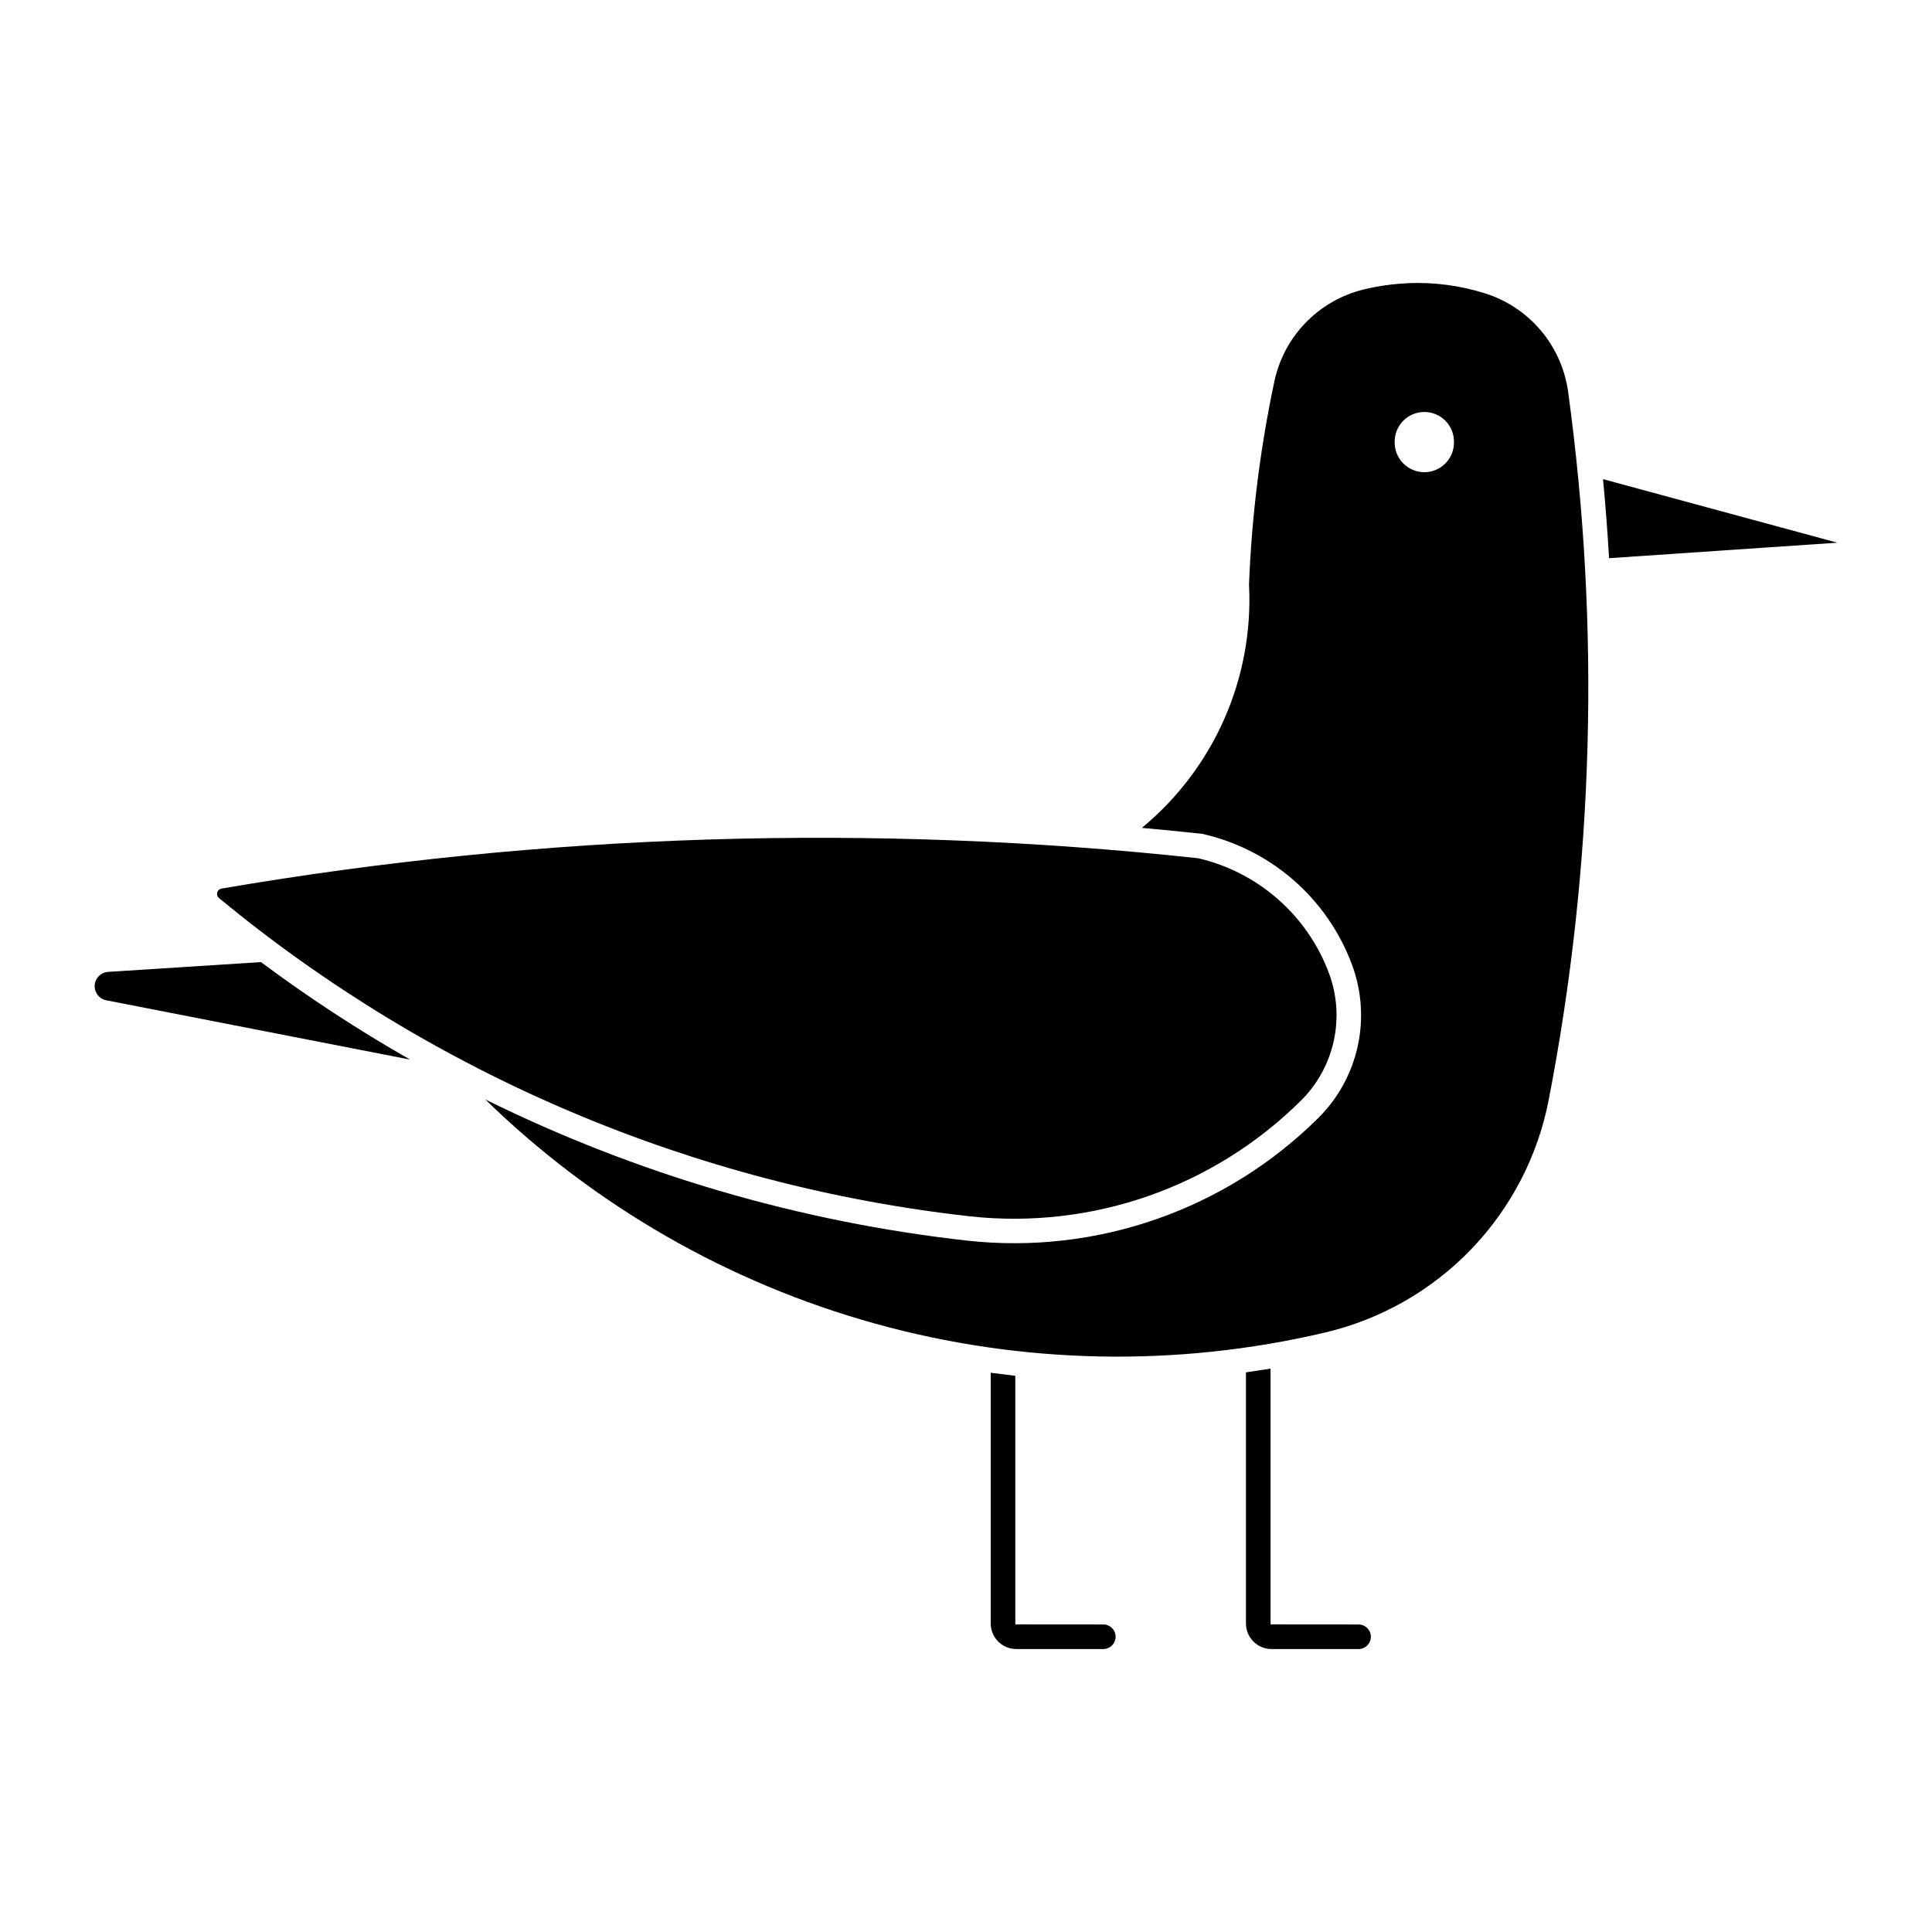
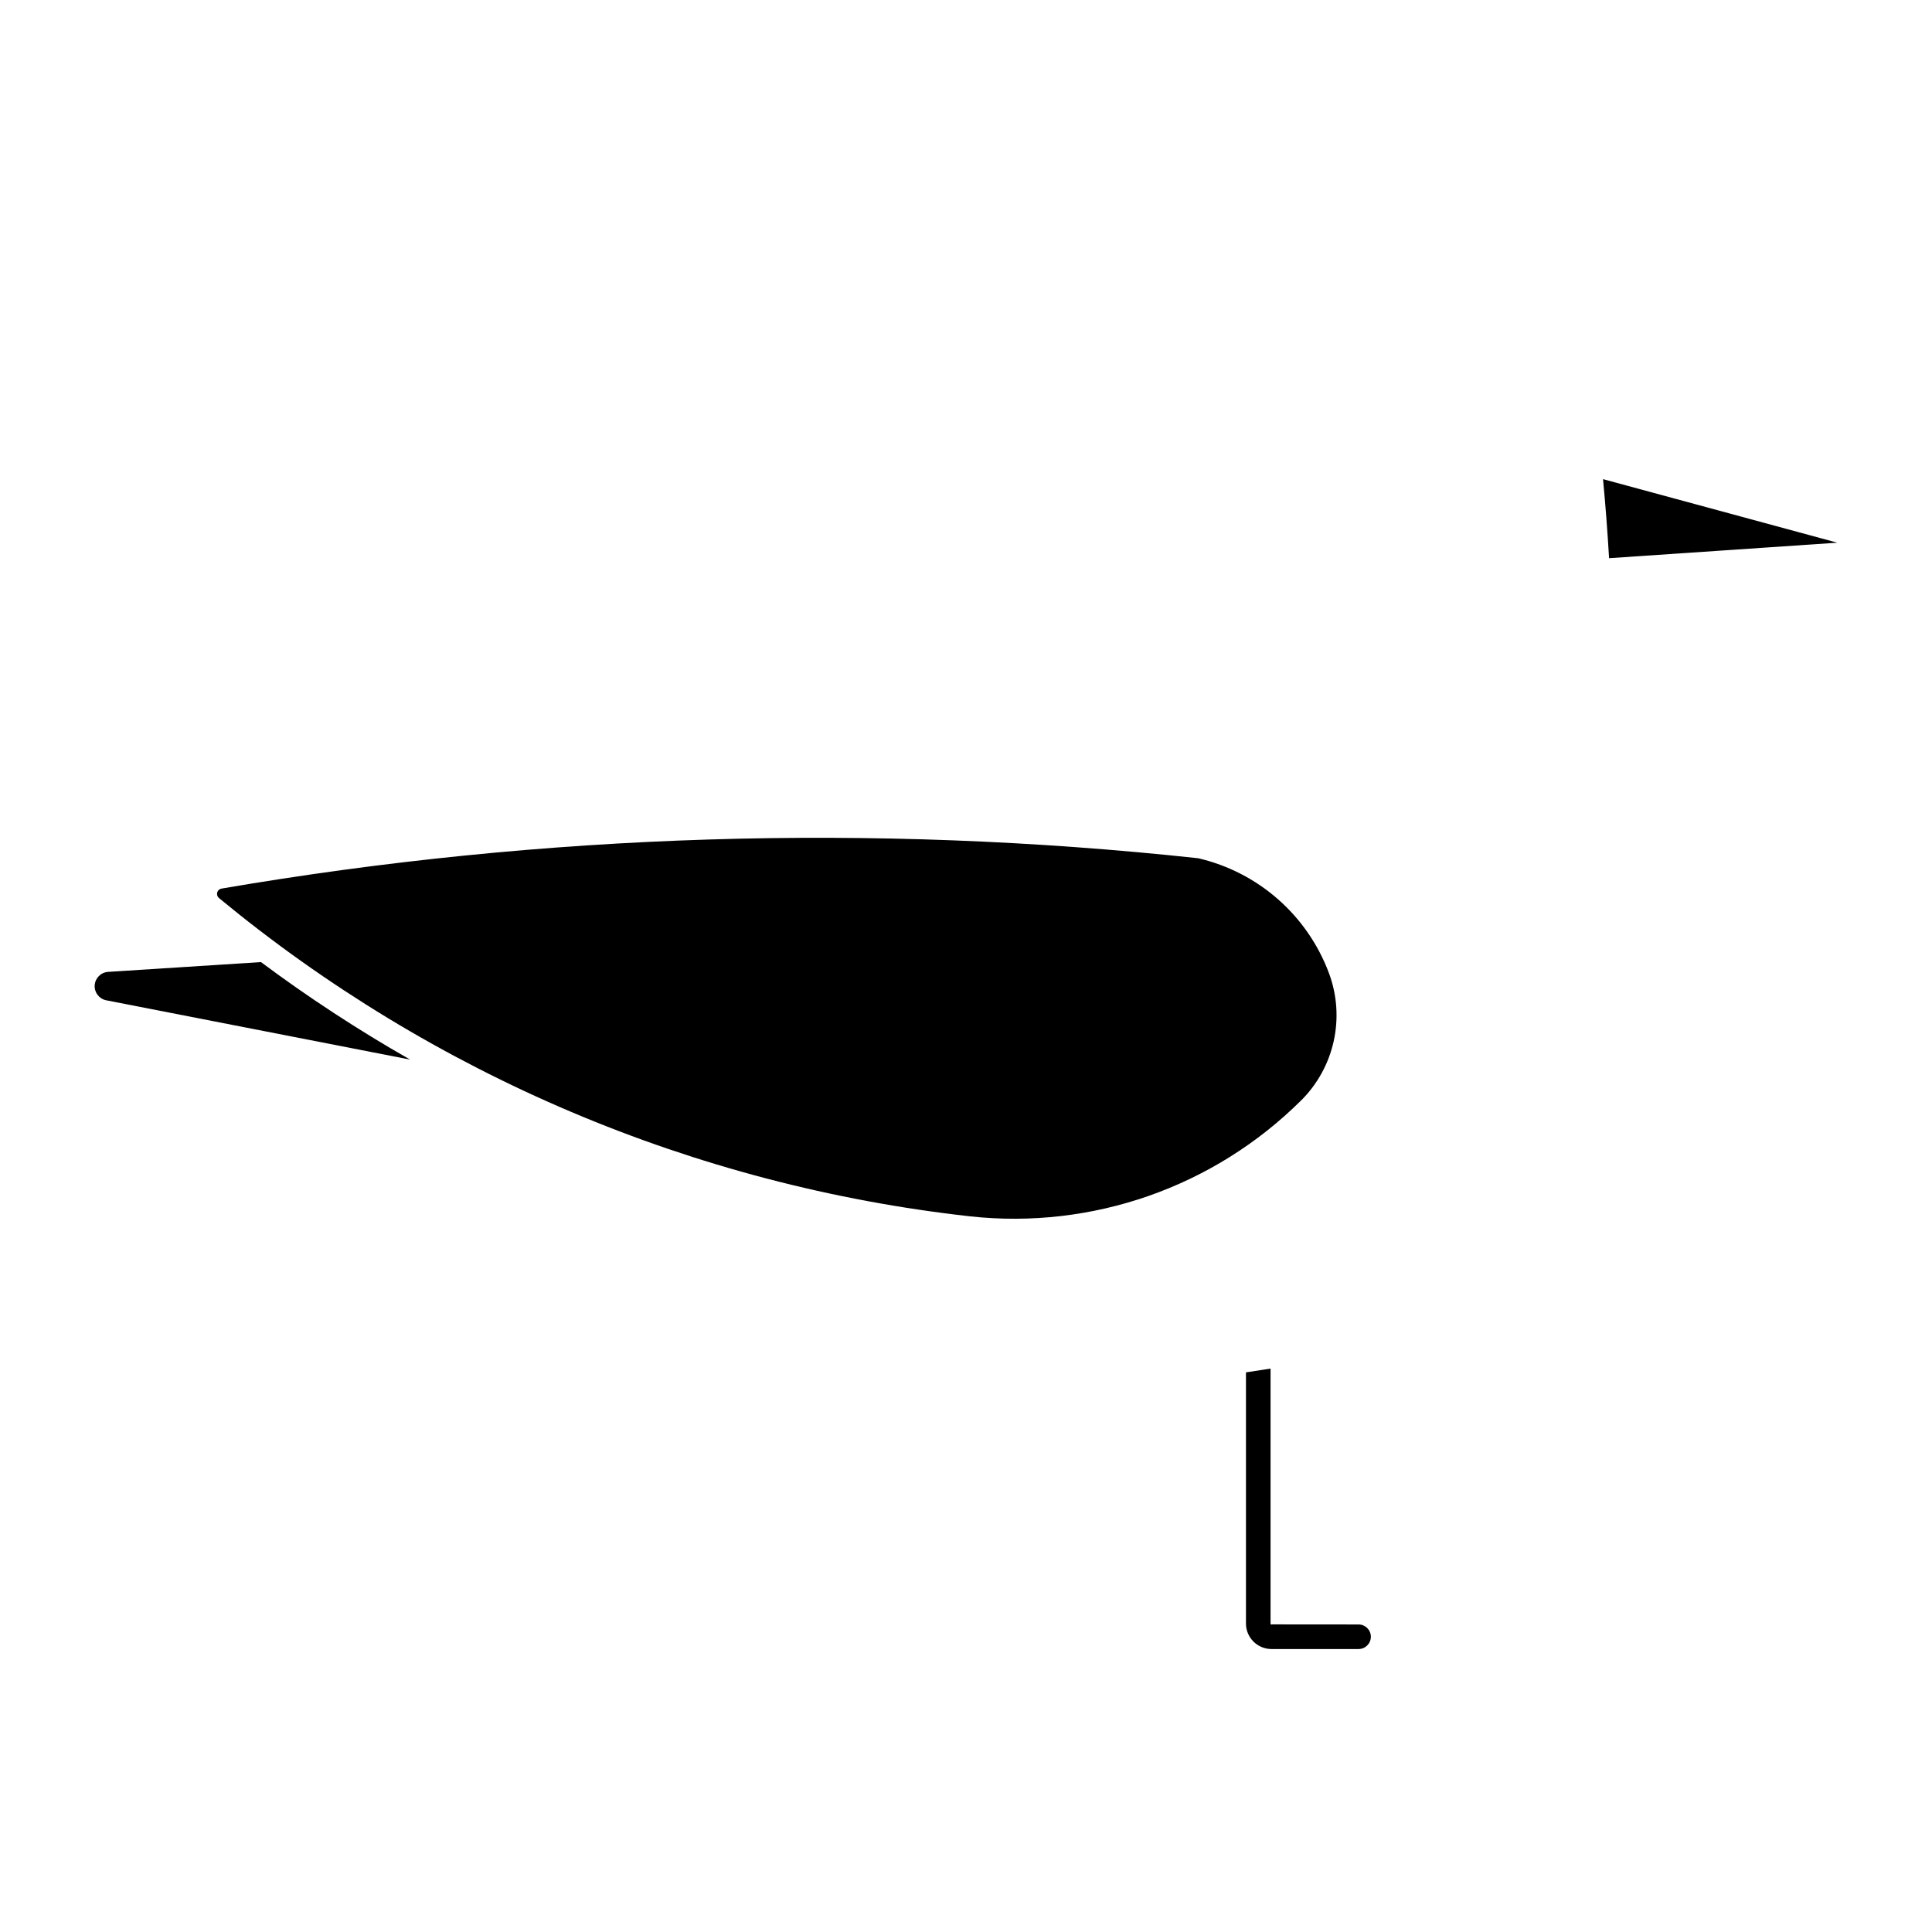
<svg xmlns="http://www.w3.org/2000/svg" fill="#000000" width="800px" height="800px" version="1.1" viewBox="144 144 512 512">
  <g>
-     <path d="m517.17 219.06c-4.004 0.16-7.977 0.723-11.867 1.672-5.82 1.434-11.121 4.477-15.293 8.781-4.172 4.305-7.043 9.699-8.289 15.562-3.762 17.723-6.012 35.734-6.719 53.836 1.273 24.781-9.262 48.695-28.402 64.484 5.352 0.484 10.695 1.012 16.035 1.59 18.223 4.109 33.137 17.141 39.648 34.648 2.578 6.914 3.106 14.426 1.523 21.637-1.582 7.207-5.211 13.809-10.445 19.008-24.504 24.32-58.684 36.266-93 32.508-44.434-4.961-87.668-17.625-127.76-37.426 28.906 28.188 64.457 48.625 103.36 59.422 38.902 10.797 79.902 11.605 119.2 2.348 14.77-3.477 28.219-11.145 38.734-22.082 10.516-10.941 17.645-24.684 20.531-39.582 11.977-61.848 13.711-125.24 5.137-187.66-0.828-6-3.344-11.645-7.262-16.266-3.918-4.625-9.07-8.035-14.855-9.836-6.555-2.043-13.414-2.949-20.277-2.672zm4.156 34.117c2.125-0.035 4.172 0.789 5.676 2.285 1.504 1.5 2.34 3.543 2.316 5.668 0.039 2.109-0.77 4.144-2.246 5.652-1.48 1.504-3.5 2.356-5.609 2.356-2.109 0-4.133-0.852-5.609-2.356-1.477-1.508-2.289-3.543-2.246-5.652-0.055-4.324 3.394-7.879 7.719-7.953z" />
-     <path d="m413.48 574.48c-0.082 0.062-0.195 0.07-0.285 0.02s-0.141-0.152-0.125-0.258v-65.641l-6.519-0.805v66.445c0 1.797 0.715 3.519 1.984 4.789 1.273 1.273 2.996 1.984 4.793 1.98h23.066c1.797 0 3.254-1.457 3.254-3.254 0-1.801-1.457-3.258-3.254-3.258z" />
    <path d="m481.12 574.48c-0.082 0.062-0.195 0.07-0.281 0.02-0.09-0.051-0.141-0.152-0.129-0.258v-67.551l-6.519 1v66.551c0 1.797 0.715 3.519 1.988 4.789 1.27 1.27 2.992 1.984 4.789 1.98h23.066c1.797 0 3.258-1.457 3.258-3.258 0-1.797-1.461-3.254-3.258-3.254z" />
    <path d="m568.82 270.98c0.66 6.973 1.191 13.953 1.602 20.945l60.492-4.106z" />
    <path d="m172.16 409.09c-1.879-0.367-3.191-2.07-3.066-3.981 0.125-1.91 1.648-3.43 3.559-3.551l40.504-2.594c12.633 9.414 25.836 18.043 39.527 25.84z" />
    <path d="m488.76 435.68c4.352-4.312 7.371-9.793 8.688-15.777 1.32-5.984 0.887-12.223-1.246-17.969-5.707-15.336-18.73-26.789-34.668-30.492-86.227-9.312-173.33-6.606-258.81 8.039-0.555 0.086-1.008 0.488-1.16 1.027-0.148 0.539 0.031 1.117 0.461 1.48 56.734 46.867 125.9 76.18 199.03 84.352 32.363 3.539 64.59-7.727 87.695-30.66z" />
  </g>
</svg>